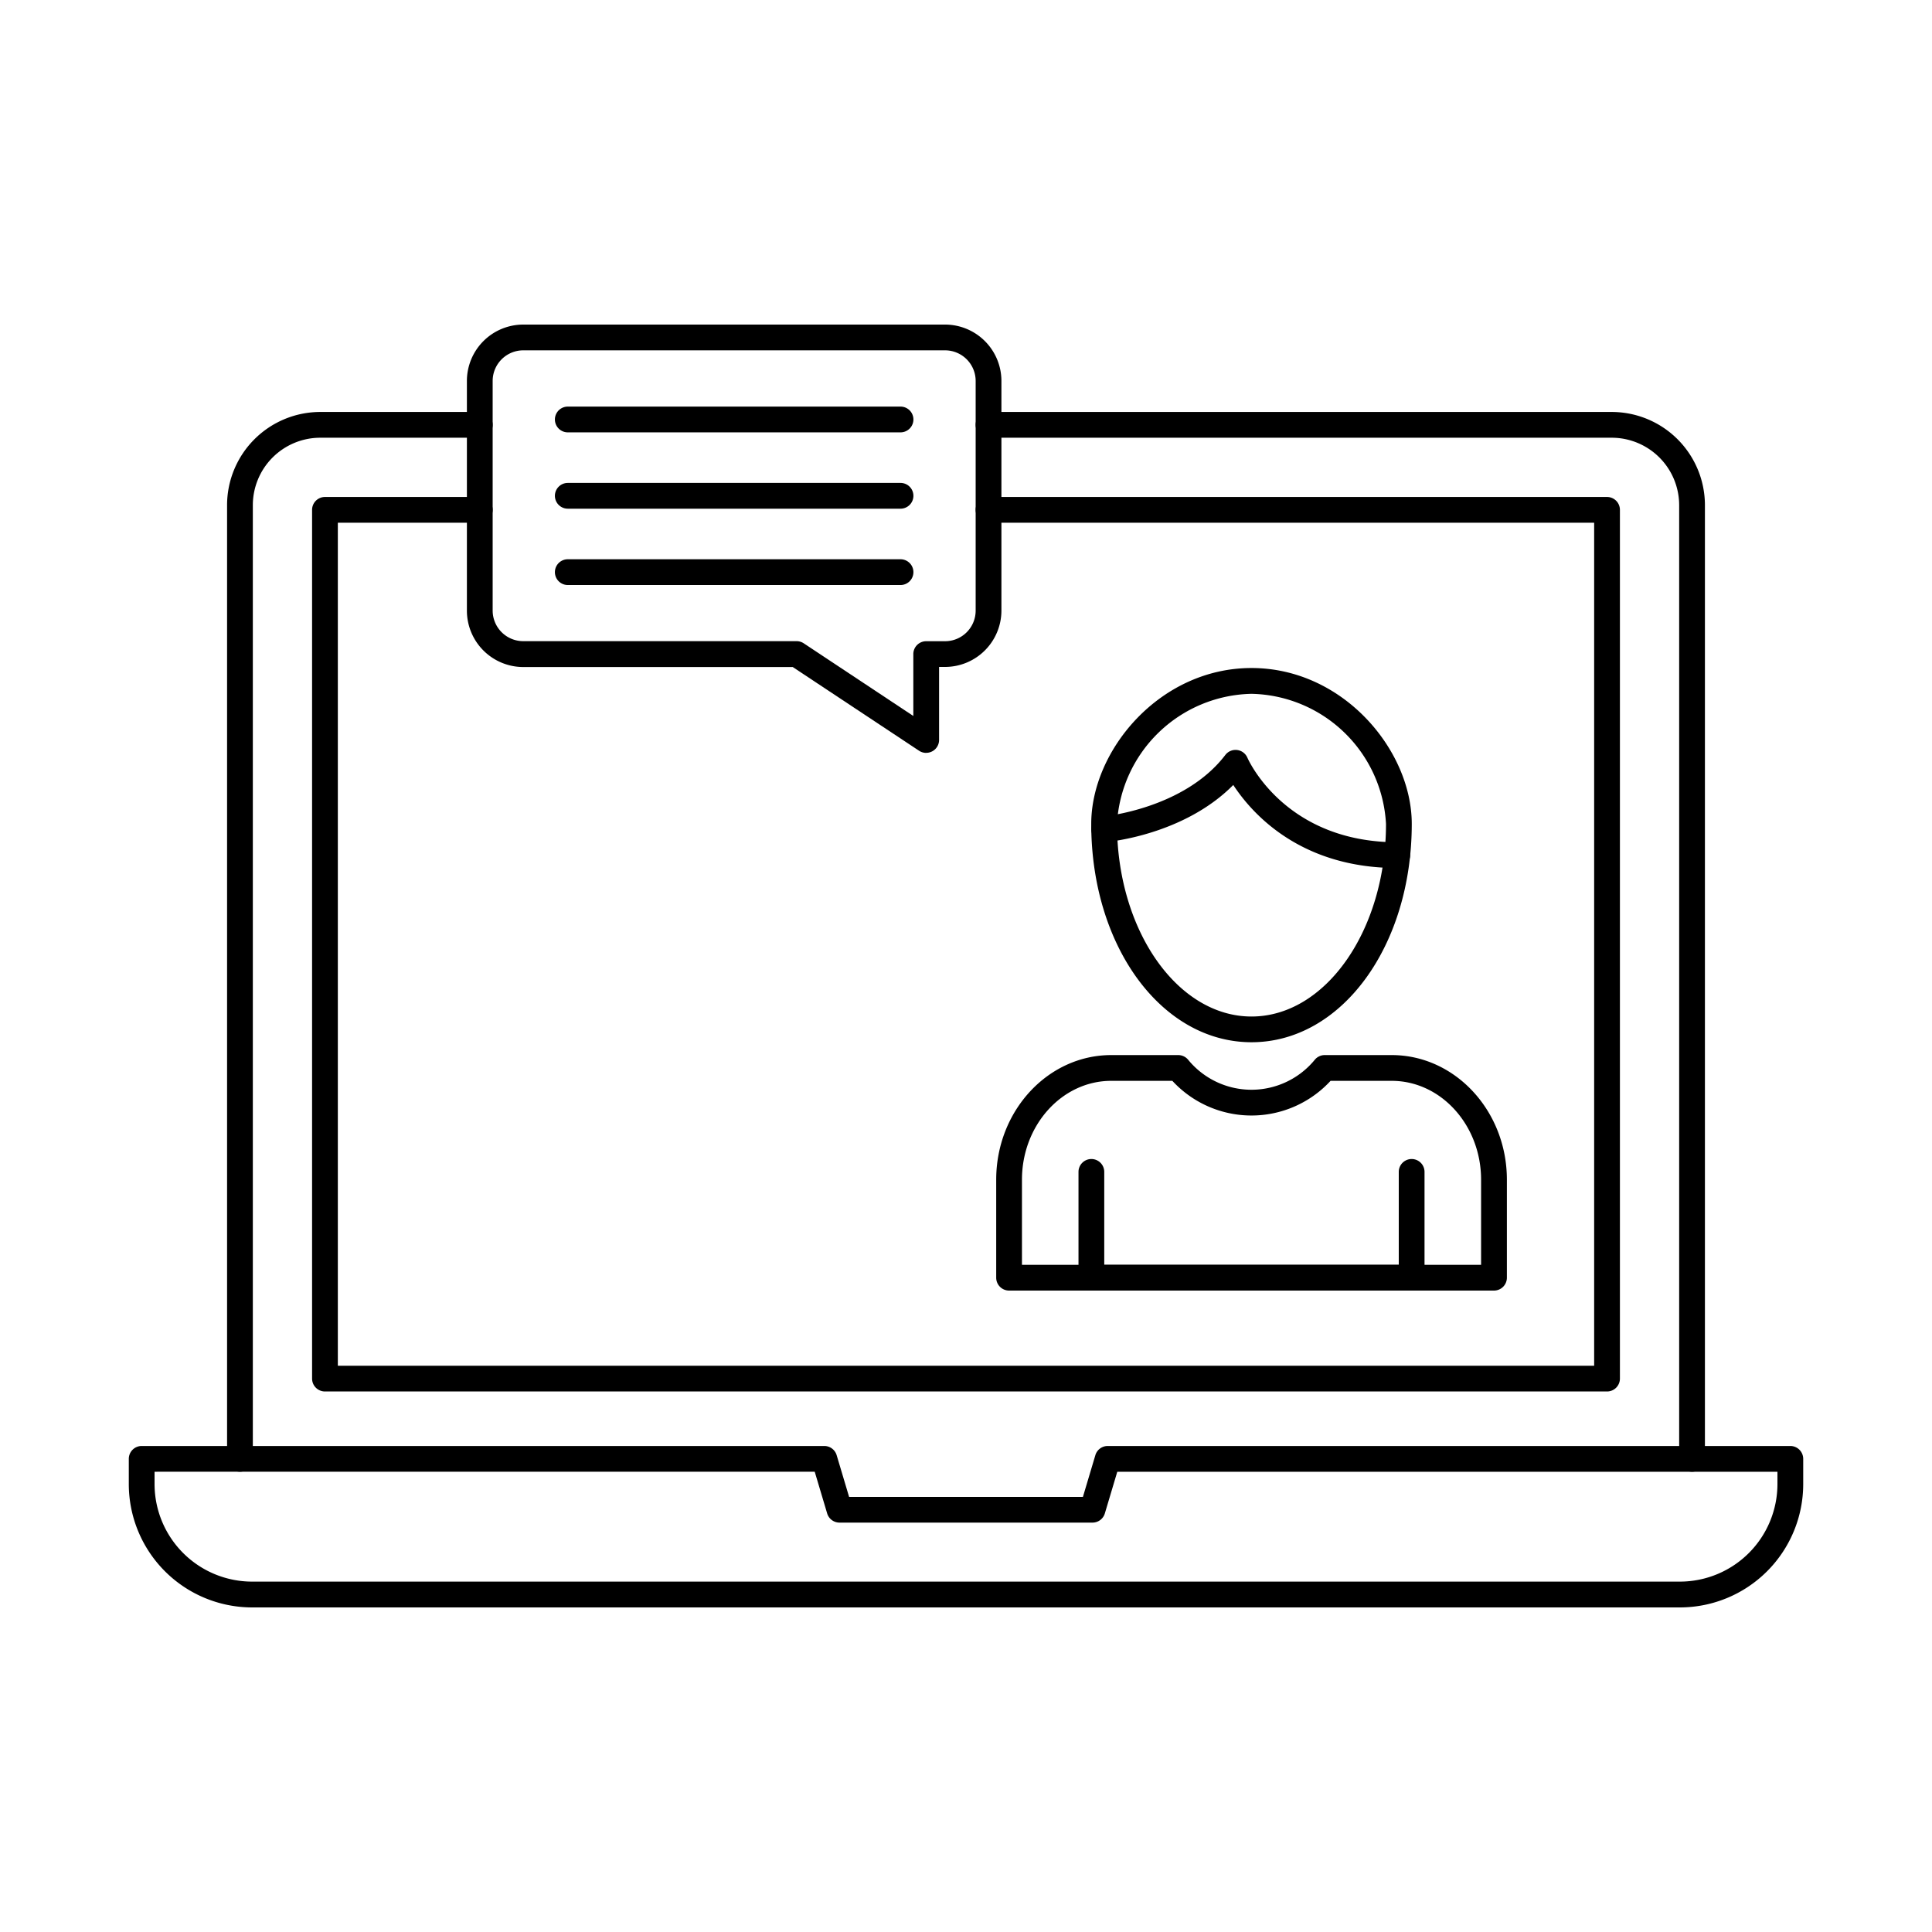
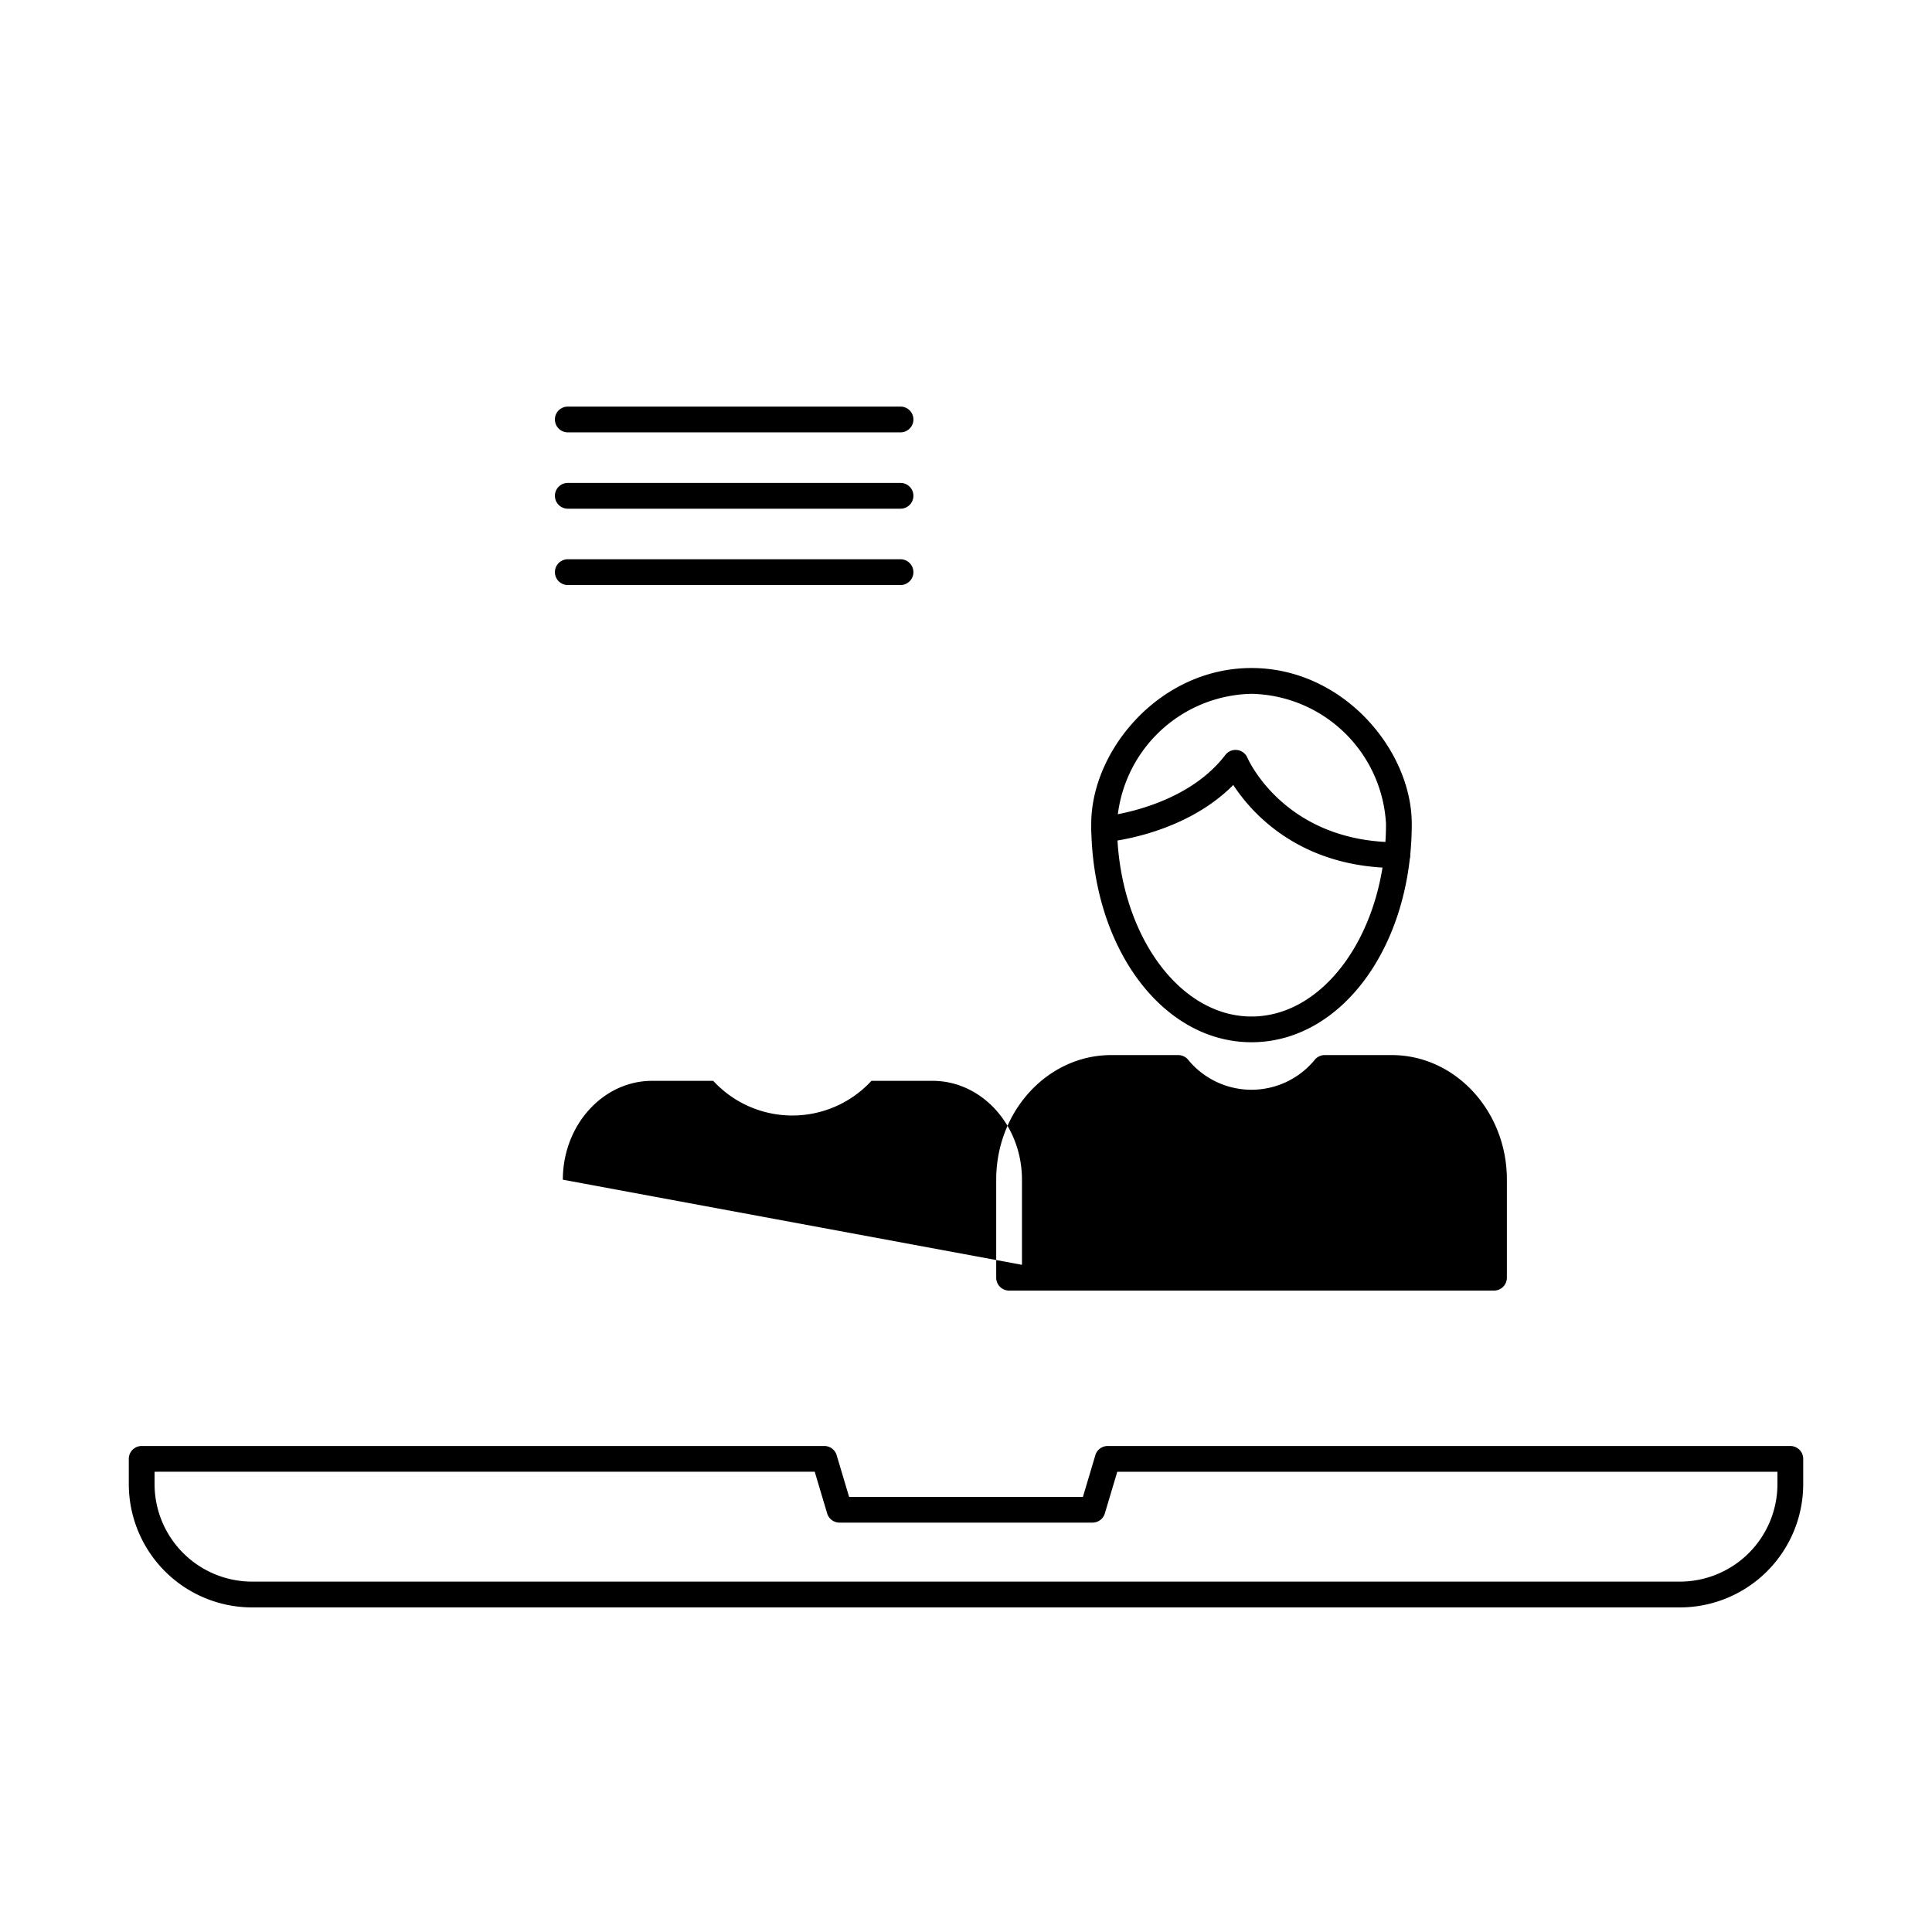
<svg xmlns="http://www.w3.org/2000/svg" id="Layer_1" height="512" viewBox="0 0 150 150" width="512" data-name="Layer 1">
  <path d="m130.431 124.8h-110.862a9.581 9.581 0 0 1 -9.569-9.574v-1.96a1 1 0 0 1 1-1h53a1 1 0 0 1 .958.715l.966 3.238h18.153l.966-3.238a1 1 0 0 1 .958-.715h53a1 1 0 0 1 1 1v1.96a9.581 9.581 0 0 1 -9.57 9.574zm-118.431-10.534v.96a7.579 7.579 0 0 0 7.569 7.57h110.862a7.579 7.579 0 0 0 7.569-7.57v-.96h-51.254l-.966 3.234a1 1 0 0 1 -.958.715h-19.644a1 1 0 0 1 -.958-.715l-.966-3.238z" />
-   <path d="m124.77 108.034h-99.54a1 1 0 0 1 -1-1v-67.449a1 1 0 0 1 1-1h12.02a1 1 0 0 1 0 2h-11.02v65.449h97.54v-65.449h-47.02a1 1 0 0 1 0-2h48.02a1 1 0 0 1 1 1v67.449a1 1 0 0 1 -1 1z" />
-   <path d="m18.63 114.264a1 1 0 0 1 -1-1v-74.049a7.243 7.243 0 0 1 7.24-7.23h12.38a1 1 0 0 1 0 2h-12.38a5.24 5.24 0 0 0 -5.24 5.23v74.049a1 1 0 0 1 -1 1z" />
-   <path d="m131.37 114.264a1 1 0 0 1 -1-1v-74.049a5.24 5.24 0 0 0 -5.24-5.23h-48.38a1 1 0 0 1 0-2h48.38a7.243 7.243 0 0 1 7.24 7.23v74.049a1 1 0 0 1 -1 1z" />
-   <path d="m71.91 58.454a1 1 0 0 1 -.553-.166l-9.809-6.5h-20.923a4.38 4.38 0 0 1 -4.375-4.375v-17.834a4.38 4.38 0 0 1 4.375-4.379h32.75a4.38 4.38 0 0 1 4.375 4.375v17.83a4.38 4.38 0 0 1 -4.375 4.375h-.465v5.67a1 1 0 0 1 -1 1zm-31.285-31.254a2.378 2.378 0 0 0 -2.375 2.375v17.83a2.377 2.377 0 0 0 2.375 2.375h21.225a1 1 0 0 1 .552.167l8.508 5.641v-4.804a1 1 0 0 1 1-1h1.465a2.377 2.377 0 0 0 2.375-2.375v-17.83a2.378 2.378 0 0 0 -2.375-2.379z" />
  <path d="m69.917 33.568h-25.834a1 1 0 0 1 0-2h25.834a1 1 0 1 1 0 2z" />
  <path d="m69.917 39.494h-25.834a1 1 0 0 1 0-2h25.834a1 1 0 0 1 0 2z" />
  <path d="m69.917 45.421h-25.834a1 1 0 0 1 0-2h25.834a1 1 0 0 1 0 2z" />
-   <path d="m115.991 100.2h-37.646a1 1 0 0 1 -1-1v-7.608c0-5.335 4.007-9.676 8.932-9.676h5.2a1 1 0 0 1 .773.366 6.353 6.353 0 0 0 9.827 0 1 1 0 0 1 .774-.366h5.2c4.931 0 8.943 4.341 8.943 9.676v7.608a1 1 0 0 1 -1.003 1zm-36.646-2h35.646v-6.608c0-4.233-3.115-7.676-6.943-7.676h-4.743a8.353 8.353 0 0 1 -12.284 0h-4.744c-3.822 0-6.932 3.443-6.932 7.676z" />
+   <path d="m115.991 100.2h-37.646a1 1 0 0 1 -1-1v-7.608c0-5.335 4.007-9.676 8.932-9.676h5.2a1 1 0 0 1 .773.366 6.353 6.353 0 0 0 9.827 0 1 1 0 0 1 .774-.366h5.2c4.931 0 8.943 4.341 8.943 9.676v7.608a1 1 0 0 1 -1.003 1zm-36.646-2v-6.608c0-4.233-3.115-7.676-6.943-7.676h-4.743a8.353 8.353 0 0 1 -12.284 0h-4.744c-3.822 0-6.932 3.443-6.932 7.676z" />
  <path d="m109.6 100.2h-24.866a1 1 0 0 1 -1-1v-8.214a1 1 0 0 1 2 0v7.214h22.866v-7.214a1 1 0 0 1 2 0v8.214a1 1 0 0 1 -1 1z" />
  <path d="m97.166 80.919c-6.978 0-12.443-7.448-12.443-16.954 0-5.711 5.321-12.1 12.443-12.1s12.443 6.386 12.443 12.1c0 9.506-5.465 16.954-12.443 16.954zm0-27.051a10.68 10.68 0 0 0 -10.443 10.1c0 8.245 4.684 14.954 10.443 14.954s10.443-6.709 10.443-14.954a10.68 10.68 0 0 0 -10.443-10.1z" />
  <path d="m108.481 67.393c-7.523 0-11.275-4.224-12.73-6.448-3.846 3.885-9.67 4.417-9.938 4.439a1 1 0 0 1 -.167-1.993c.062-.006 6.292-.589 9.487-4.775a1 1 0 0 1 1.713.21c.117.266 2.993 6.567 11.635 6.567a1 1 0 0 1 0 2z" />
</svg>